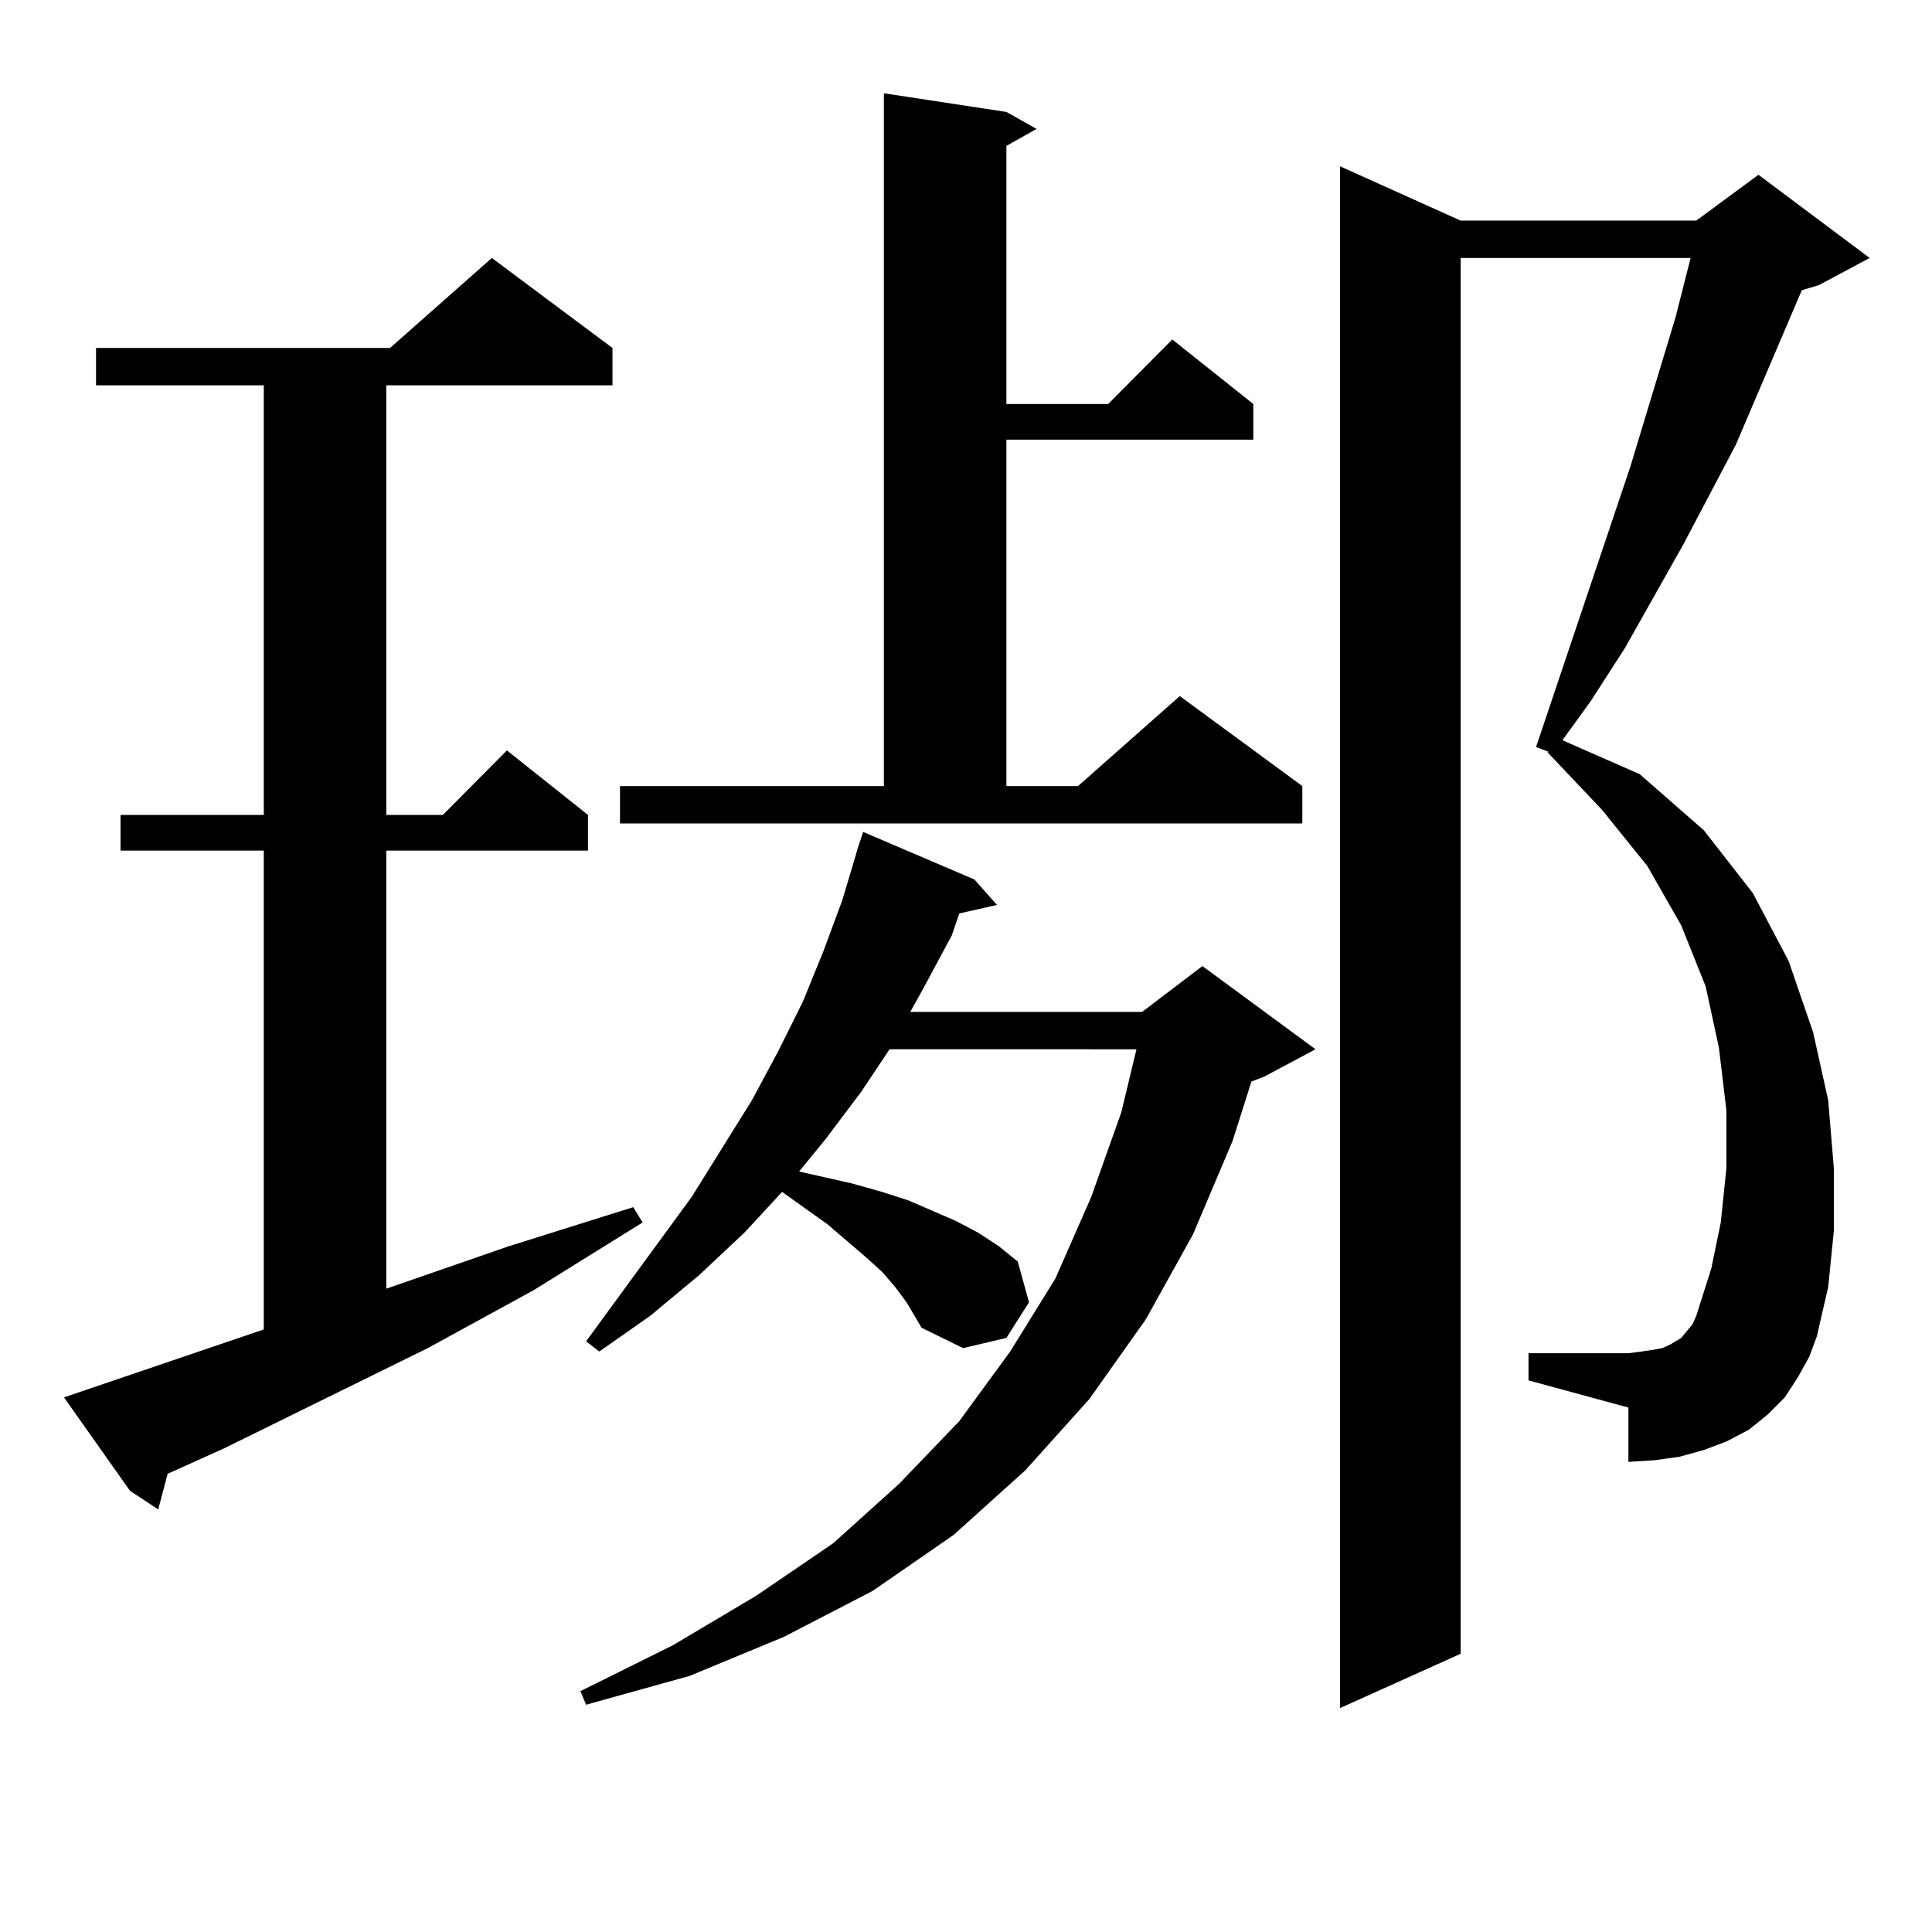
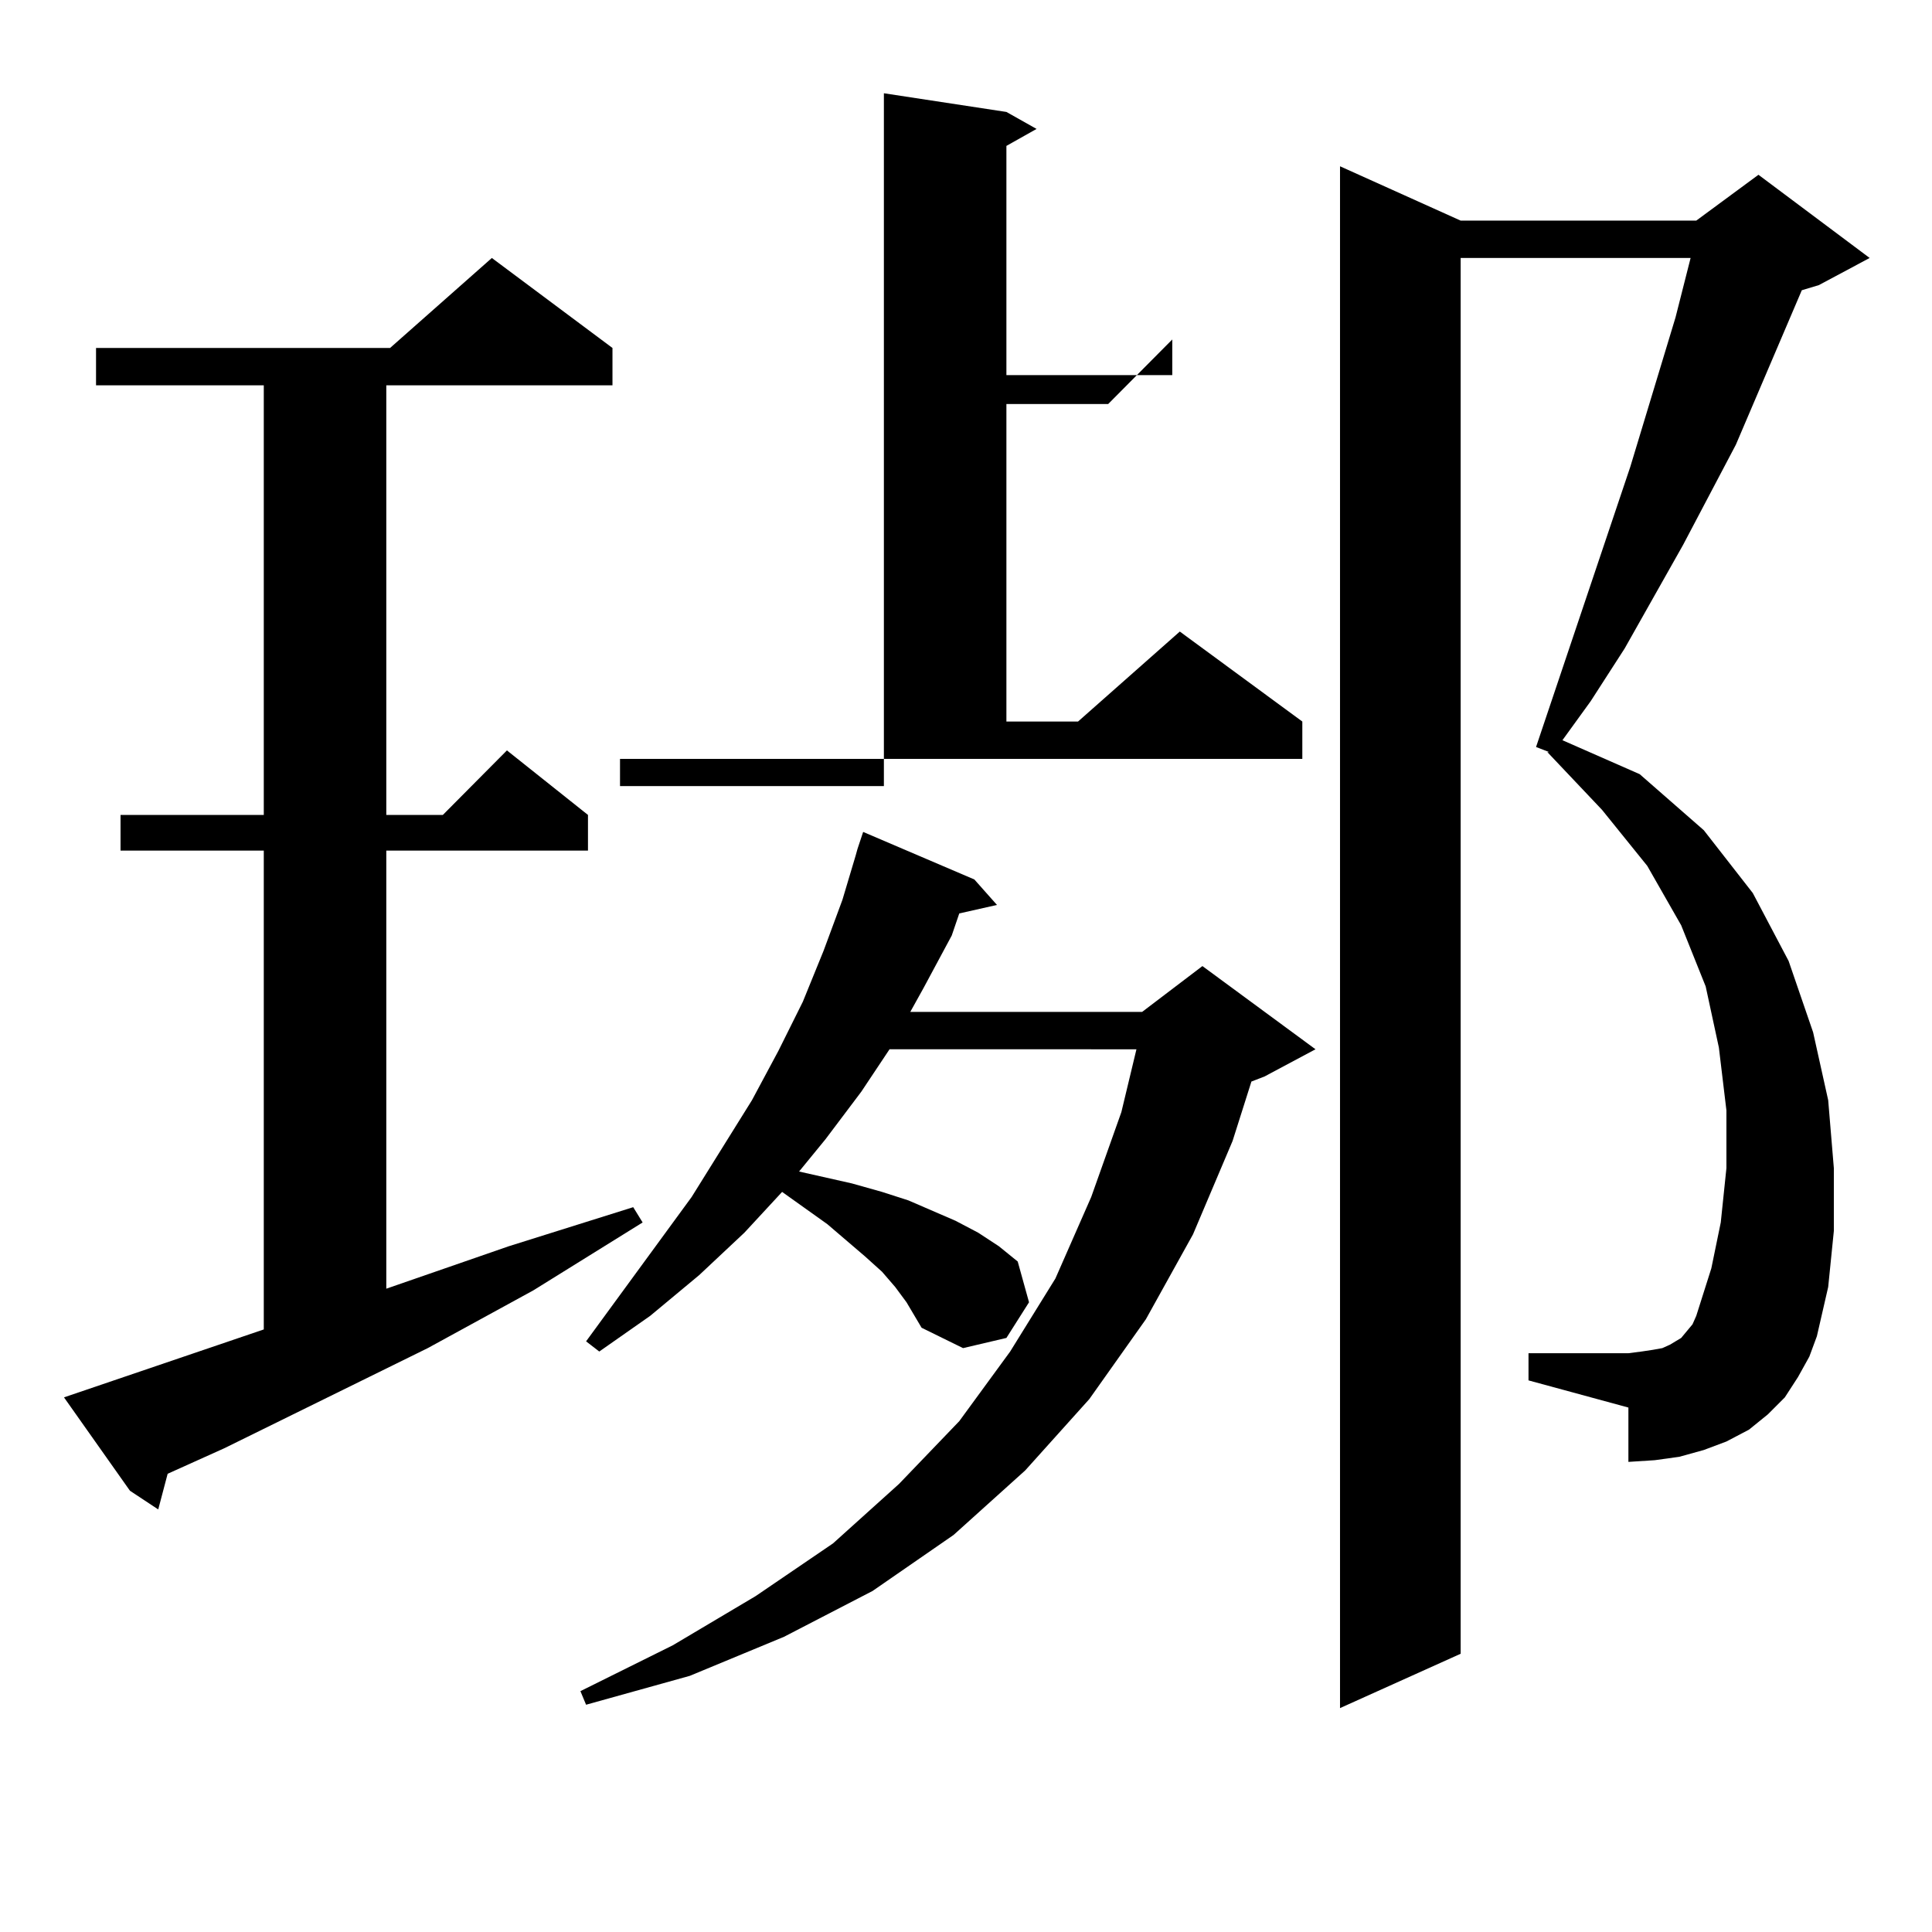
<svg xmlns="http://www.w3.org/2000/svg" version="1.1" id="图层_1" x="0px" y="0px" width="1000px" height="1000px" viewBox="0 0 1000 1000" enable-background="new 0 0 1000 1000" xml:space="preserve">
-   <path d="M136.533,688.117V440.266H62.389v-18.457h74.145V199.445H49.706v-19.336h152.191l52.682-46.582l62.438,46.582v19.336  h-117.07v222.363h29.268l33.17-33.398l41.95,33.398v18.457H199.946v226.758l63.413-21.973l64.389-20.215l4.878,7.91l-56.584,35.156  l-54.633,29.883l-105.363,51.855l-29.268,13.184L81.9,781.281l-14.634-9.668l-34.146-48.34L136.533,688.117z M469.208,674.055  l-5.854-7.91l-6.829-7.91l-8.78-7.91l-19.512-16.699l-23.414-16.699l-19.512,21.094l-23.414,21.973l-25.365,21.094l-26.341,18.457  l-6.829-5.273l54.633-74.707l31.219-50.098l13.658-25.488l12.683-25.488l10.731-26.367l9.756-26.367l6.829-22.852l0.976-3.516  l2.927-8.789l57.56,24.609l11.707,13.184l-19.512,4.395l-3.902,11.426l-14.634,27.246l-6.829,12.305h119.997l31.219-23.73  l58.535,43.066l-26.341,14.063l-6.829,2.637l-9.756,30.762l-20.487,48.34l-24.39,43.945l-29.268,41.309l-33.17,36.914  l-37.072,33.398l-41.95,29.004l-45.853,23.73l-48.779,20.215l-53.657,14.941l-2.927-7.031l47.804-23.73l42.926-25.488l39.999-27.246  l34.146-30.762l31.219-32.52l26.341-36.035l23.414-37.793l18.536-42.188l15.609-43.945l7.805-32.52H460.428l-14.634,21.973  l-18.536,24.609L413.6,606.379l27.316,6.152l15.609,4.395l13.658,4.395l24.39,10.547l11.707,6.152l10.731,7.031l9.756,7.91  l5.854,21.094l-11.707,18.457l-22.438,5.273l-21.463-10.547L469.208,674.055z M320.919,406.867h136.582V48.273l63.413,9.668  l15.609,8.789l-15.609,8.789v133.594h52.682l33.17-33.398l41.95,33.398v18.457H520.914v179.297h37.072l52.682-46.582l63.413,46.582  v19.336H320.919V406.867z M930.66,712.727l-6.829,10.547l-8.78,8.789l-9.756,7.91l-11.707,6.152l-11.707,4.395l-12.683,3.516  l-12.683,1.758l-13.658,0.879v-28.125l-51.706-14.063v-14.063h51.706l6.829-0.879l5.854-0.879l4.878-0.879l3.902-1.758l5.854-3.516  l2.927-3.516l2.927-3.516l1.951-4.395l7.805-24.609l4.878-23.73l2.927-28.125v-29.883l-3.902-32.52l-6.829-31.641l-12.683-31.641  l-17.561-30.762l-23.414-29.004l-28.292-29.883h0.976l-6.829-2.637l48.779-145.02l23.414-77.344l7.805-30.762H756.03v722.461  l-62.438,28.125V86.066l62.438,28.125h121.948l32.194-23.73l57.56,43.066l-26.341,14.063l-8.78,2.637l-34.146,79.98l-27.316,51.855  l-30.243,53.613l-17.561,27.246l-14.634,20.215l39.999,17.578l33.17,29.004l25.365,32.52l18.536,35.156l12.683,36.914l7.805,35.156  l2.927,35.156v32.52l-2.927,29.004l-5.854,25.488l-3.902,10.547L930.66,712.727z" />
+   <path d="M136.533,688.117V440.266H62.389v-18.457h74.145V199.445H49.706v-19.336h152.191l52.682-46.582l62.438,46.582v19.336  h-117.07v222.363h29.268l33.17-33.398l41.95,33.398v18.457H199.946v226.758l63.413-21.973l64.389-20.215l4.878,7.91l-56.584,35.156  l-54.633,29.883l-105.363,51.855l-29.268,13.184L81.9,781.281l-14.634-9.668l-34.146-48.34L136.533,688.117z M469.208,674.055  l-5.854-7.91l-6.829-7.91l-8.78-7.91l-19.512-16.699l-23.414-16.699l-19.512,21.094l-23.414,21.973l-25.365,21.094l-26.341,18.457  l-6.829-5.273l54.633-74.707l31.219-50.098l13.658-25.488l12.683-25.488l10.731-26.367l9.756-26.367l6.829-22.852l0.976-3.516  l2.927-8.789l57.56,24.609l11.707,13.184l-19.512,4.395l-3.902,11.426l-14.634,27.246l-6.829,12.305h119.997l31.219-23.73  l58.535,43.066l-26.341,14.063l-6.829,2.637l-9.756,30.762l-20.487,48.34l-24.39,43.945l-29.268,41.309l-33.17,36.914  l-37.072,33.398l-41.95,29.004l-45.853,23.73l-48.779,20.215l-53.657,14.941l-2.927-7.031l47.804-23.73l42.926-25.488l39.999-27.246  l34.146-30.762l31.219-32.52l26.341-36.035l23.414-37.793l18.536-42.188l15.609-43.945l7.805-32.52H460.428l-14.634,21.973  l-18.536,24.609L413.6,606.379l27.316,6.152l15.609,4.395l13.658,4.395l24.39,10.547l11.707,6.152l10.731,7.031l9.756,7.91  l5.854,21.094l-11.707,18.457l-22.438,5.273l-21.463-10.547L469.208,674.055z M320.919,406.867h136.582V48.273l63.413,9.668  l15.609,8.789l-15.609,8.789v133.594h52.682l33.17-33.398v18.457H520.914v179.297h37.072l52.682-46.582l63.413,46.582  v19.336H320.919V406.867z M930.66,712.727l-6.829,10.547l-8.78,8.789l-9.756,7.91l-11.707,6.152l-11.707,4.395l-12.683,3.516  l-12.683,1.758l-13.658,0.879v-28.125l-51.706-14.063v-14.063h51.706l6.829-0.879l5.854-0.879l4.878-0.879l3.902-1.758l5.854-3.516  l2.927-3.516l2.927-3.516l1.951-4.395l7.805-24.609l4.878-23.73l2.927-28.125v-29.883l-3.902-32.52l-6.829-31.641l-12.683-31.641  l-17.561-30.762l-23.414-29.004l-28.292-29.883h0.976l-6.829-2.637l48.779-145.02l23.414-77.344l7.805-30.762H756.03v722.461  l-62.438,28.125V86.066l62.438,28.125h121.948l32.194-23.73l57.56,43.066l-26.341,14.063l-8.78,2.637l-34.146,79.98l-27.316,51.855  l-30.243,53.613l-17.561,27.246l-14.634,20.215l39.999,17.578l33.17,29.004l25.365,32.52l18.536,35.156l12.683,36.914l7.805,35.156  l2.927,35.156v32.52l-2.927,29.004l-5.854,25.488l-3.902,10.547L930.66,712.727z" />
</svg>